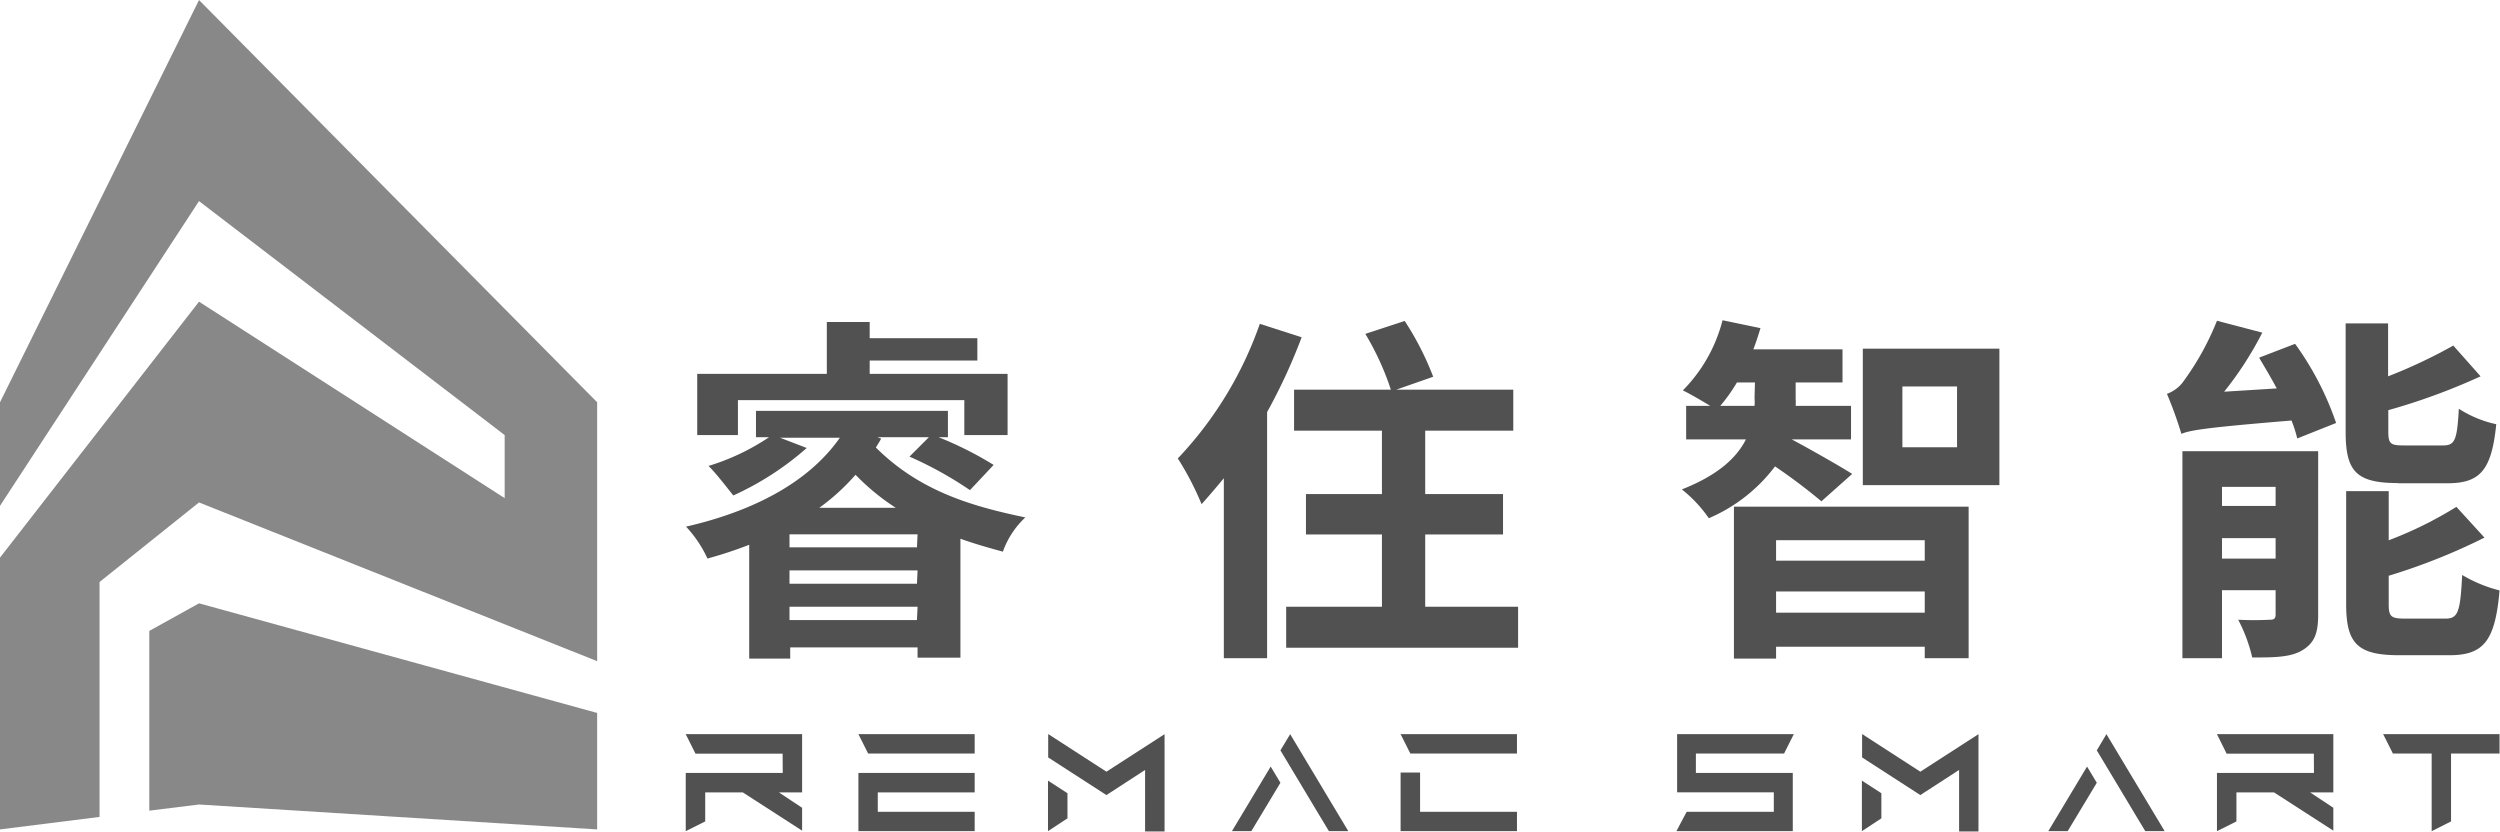
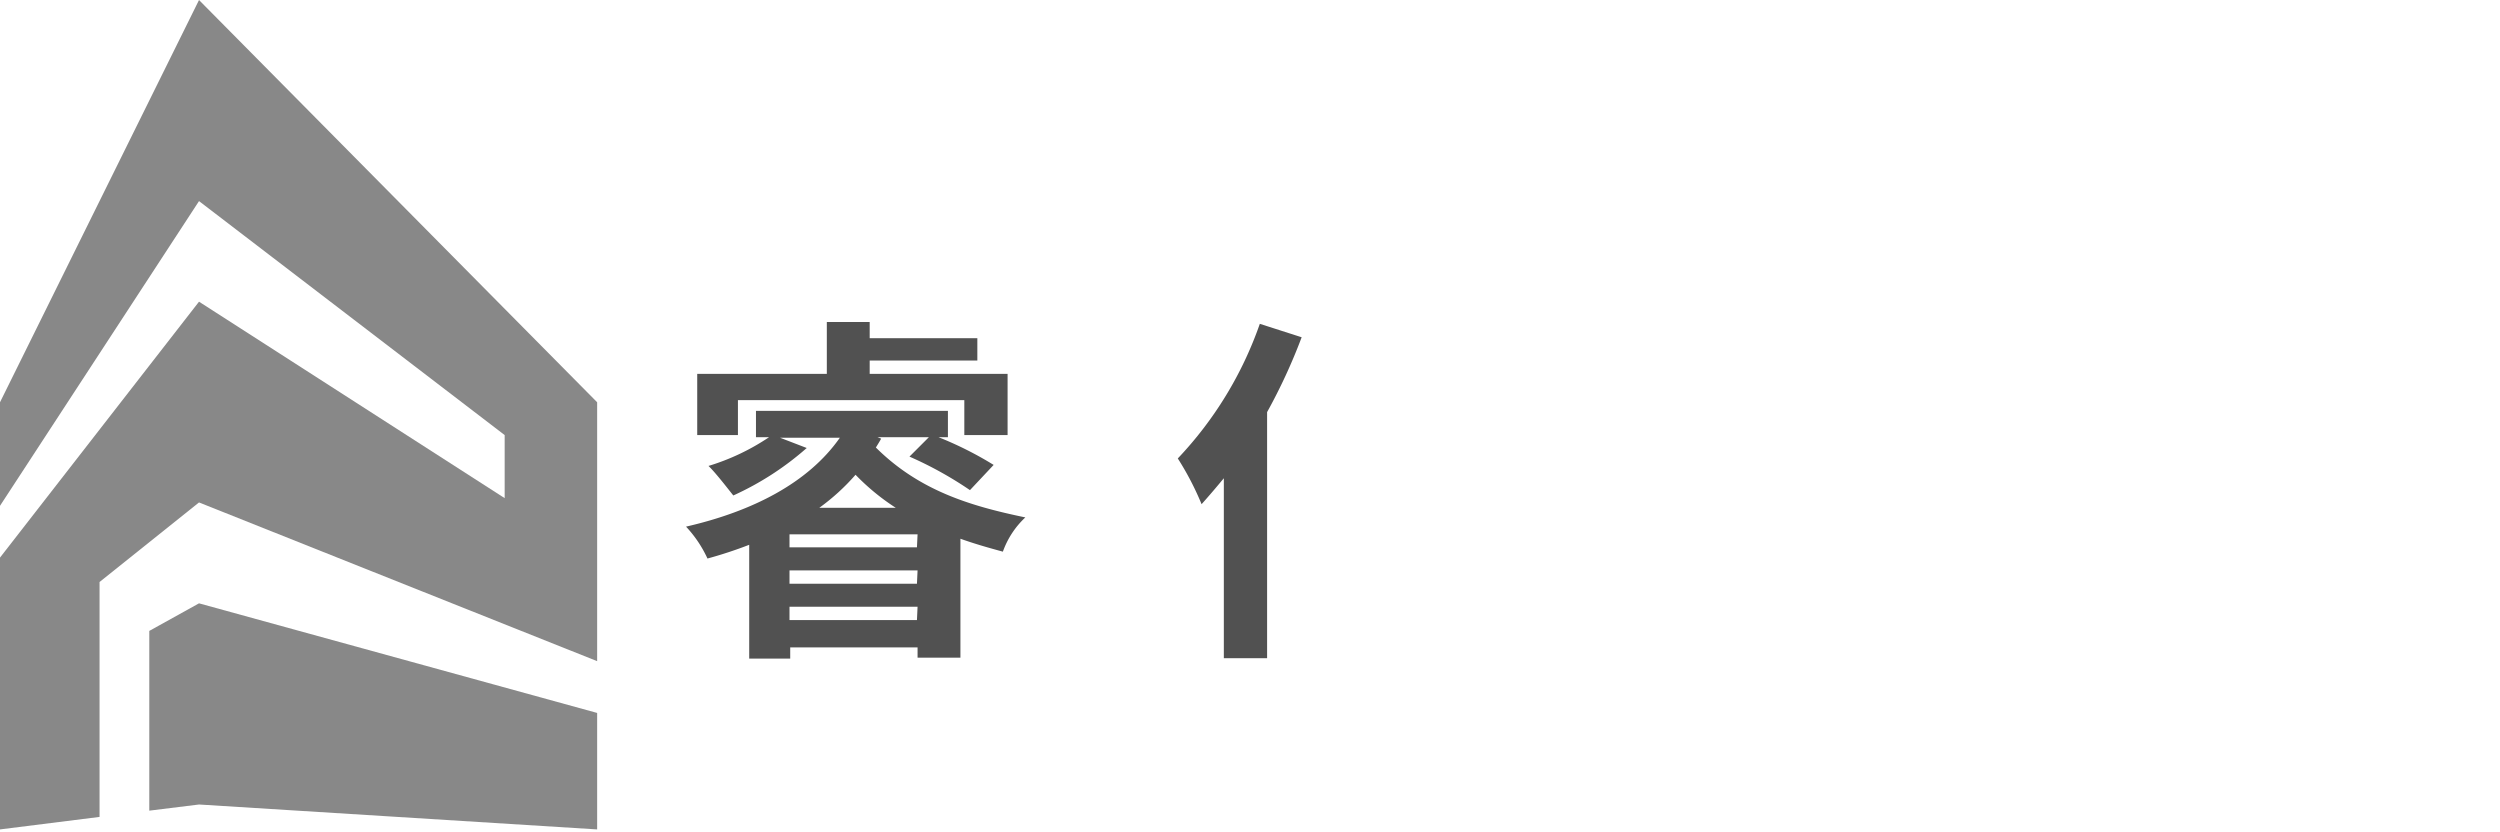
<svg xmlns="http://www.w3.org/2000/svg" class="icon" width="200px" height="66.52px" viewBox="0 0 3079 1024" version="1.1">
  <path d="M908.833 492.742h278.825v43.062h53.29v-75.39h-169.846V444h132.594v-27.53h-132.594v-19.952h-52.785v63.898H858.7v75.389h50.133v-43.062z" fill="#515151" />
  <path d="M1078.679 551.21c2.147-3.536 4.42-7.072 6.567-10.987l-4.42-1.767h63.14l-23.867 23.866a460.289 460.289 0 0 1 74.505 41.294l29.17-31.065a438.947 438.947 0 0 0-67.812-34.095h11.491v-32.454H931.058v32.454h16.038a279.204 279.204 0 0 1-74.505 35.358c8.84 8.46 23.867 28.034 30.56 36.368a363.306 363.306 0 0 0 90.416-58.467l-32.833-12.628h73.62c-39.02 55.815-108.094 90.795-189.418 109.484a148 148 0 0 1 26.392 39.273 521.408 521.408 0 0 0 51.396-16.921v140.17h50.512v-13.765h156.839v12.628h52.785V663.472c17.3 6.188 34.095 10.987 52.28 15.911a106.959 106.959 0 0 1 27.654-42.177c-68.317-14.143-130.825-33.211-183.989-85.996m-25.256 33.338a276.93 276.93 0 0 0 49.628 40.788H1009.1a265.187 265.187 0 0 0 44.703-40.788z m75.768 179.064H972.352v-16.417h157.723z m0-44.703H972.352v-16.416h157.723z m0-44.83H972.352v-16.037h157.723zM1551.596 398.79a461.551 461.551 0 0 1-101.024 165.805 359.012 359.012 0 0 1 29.297 56.321c8.84-9.85 18.184-20.836 27.402-31.949v221.62h53.29v-303.07a696.684 696.684 0 0 0 42.557-92.184z" fill="#515151" />
-   <path d="M1755.284 747.195h114.41v50.512h-285.645v-50.512h117.945v-89.027h-93.573v-49.754h93.573v-78.04h-108.221v-50.512h119.208a337.924 337.924 0 0 0-31.444-68.696l48.491-15.911a361.412 361.412 0 0 1 35.106 68.696l-45.46 15.91h144.084v50.513h-108.474v78.04h95.846v49.754h-95.846zM2186.023 574.319a696.936 696.936 0 0 1 57.205 43.061l37.884-33.716c-11.492-7.577-55.942-32.833-74.505-42.557h73.116v-41.293h-68.191a68.065 68.065 0 0 0 0-8.84v-19.952h57.71v-40.788h-109.864c3.536-8.84 6.188-17.68 8.84-26.14l-46.723-9.723a189.42 189.42 0 0 1-48.87 86.375c8.965 4.42 23.109 12.628 33.716 19.068h-29.676v41.293h73.621c-11.112 22.1-33.716 43.82-78.924 61.625a162.648 162.648 0 0 1 33.211 35.484 200.784 200.784 0 0 0 81.577-63.897m-25.256-84.228a65.16 65.16 0 0 1 0 9.723h-42.178a202.047 202.047 0 0 0 20.458-28.792h22.225z" fill="#515151" />
-   <path d="M2135.512 811.093h51.9v-14.649h183.106v14.144h54.047V623.947h-289.053z m51.9-145.853h183.106v25.256h-183.105z m0 63.14h183.106v26.14h-183.105z m106.833-130.952h168.204V429.35h-168.204z m116.05-46.597h-67.306v-74.884h67.307z m277.563 259.757h48.744v-83.724h66.044v29.676c0 5.304-1.768 6.693-7.072 6.693a386.668 386.668 0 0 1-39.02 0 192.702 192.702 0 0 1 17.3 46.47c26.14 0 46.976 0 61.625-8.839s19.573-20.457 19.573-43.44V555.63h-167.194z m48.744-211.013h66.044v23.488h-66.044z m0 63.14h66.044v25.255h-66.044z m45.713-222.252c7.072 11.996 15.027 25.256 21.72 37.884l-64.781 4.04a421.647 421.647 0 0 0 46.976-72.736l-55.816-14.649a335.02 335.02 0 0 1-39.904 72.737 43.693 43.693 0 0 1-21.72 17.3 485.418 485.418 0 0 1 17.805 49.25c11.492-4.547 28.792-7.577 135.624-16.417a157.092 157.092 0 0 1 7.072 22.099l47.86-19.068a369.62 369.62 0 0 0-50.512-97.488z m171.109 154.692h60.74c40.283 0 54.553-15.911 60.235-72.737a138.15 138.15 0 0 1-46.092-19.068c-2.146 38.641-4.798 45.208-19.447 45.208H2961c-16.921 0-19.573-1.768-19.573-17.68v-25.76a771.82 771.82 0 0 0 113.652-41.672l-33.59-37.884a635.817 635.817 0 0 1-80.315 37.884v-65.16h-52.28v133.477c0 48.365 12.629 63.14 64.277 63.14m79.177 114.156c-2.273 44.324-4.925 52.785-20.457 52.785h-49.628c-17.3 0-20.33-2.273-20.33-17.68V709.06a750.352 750.352 0 0 0 117.944-46.976l-34.6-37.884a474.432 474.432 0 0 1-83.345 41.167V604.88h-52.406v138.907c0 48.239 13.386 63.14 65.16 63.14h62.13c42.05 0 56.32-17.68 61.624-79.809a170.351 170.351 0 0 1-46.092-19.068M1576.978 924.113l48.617 81.071 11.113 18.437h23.867l-71.6-119.46-11.997 19.952z m-59.73 99.508h23.866l35.864-59.604-11.997-19.952-47.733 79.556z m231.722-72.232h-23.993v72.232h143.327v-23.867H1748.97V951.39z m-23.993-47.228l11.997 23.867h131.33V904.16h-143.327z m-667.766 119.46h143.201v-23.867h-119.334v-23.866h119.334v-23.994h-143.2v71.727z m0-119.46l11.997 23.867h131.204V904.16h-143.2z m233.491 119.46l23.993-15.785v-30.938l-23.993-15.533v62.256z m0.253-119.46v28.665l71.726 46.345 47.608-30.939V1024h23.993V904.16l-71.6 46.22-71.475-46.22m-434.654 23.994h107.338l0.126 23.74h-119.46v71.727l23.993-11.996v-35.737h46.345l72.99 47.102v-28.16l-28.54-18.942h28.54V904.16H844.556l11.996 23.993z m1725.862-4.041l48.617 81.071 11.113 18.437h23.867l-71.727-119.46-11.87 19.952z m-59.73 99.508h23.866l35.864-59.604-11.997-19.952-47.734 79.556z m-229.577 0l23.993-15.785v-30.938l-23.993-15.533v62.256z m0.253-119.46v28.665l71.727 46.345 47.733-30.939V1024h23.867V904.16l-71.6 46.22-71.474-46.22m448.67 23.994h107.464l0.126 23.74h-119.46v71.727l23.993-11.996v-35.737h46.345l72.99 47.102v-28.16l-28.54-18.942h28.54V904.16h-143.328l11.87 23.993z m192.83-23.993l11.996 23.867h47.733v95.593l23.867-11.996v-83.597h59.73V904.16h-143.327z m-737.852 23.867l11.997-23.867h-143.706v71.6h119.081v23.993h-107.337l-12.628 23.867h143.327v-71.727h-119.334v-23.866z" fill="#515151" />
  <path d="M735.451 878.021v143.453L245.108 990.79l-61.245 7.576V776.997l61.245-33.969zM245.108 371.514L0 686.708v334.766l122.617-15.406V716.762l122.491-97.993 490.343 195.48V495.395L245.108 0 0 495.394v127.542l245.108-375.302 376.44 288.17v77.662z" fill="#888888" />
</svg>